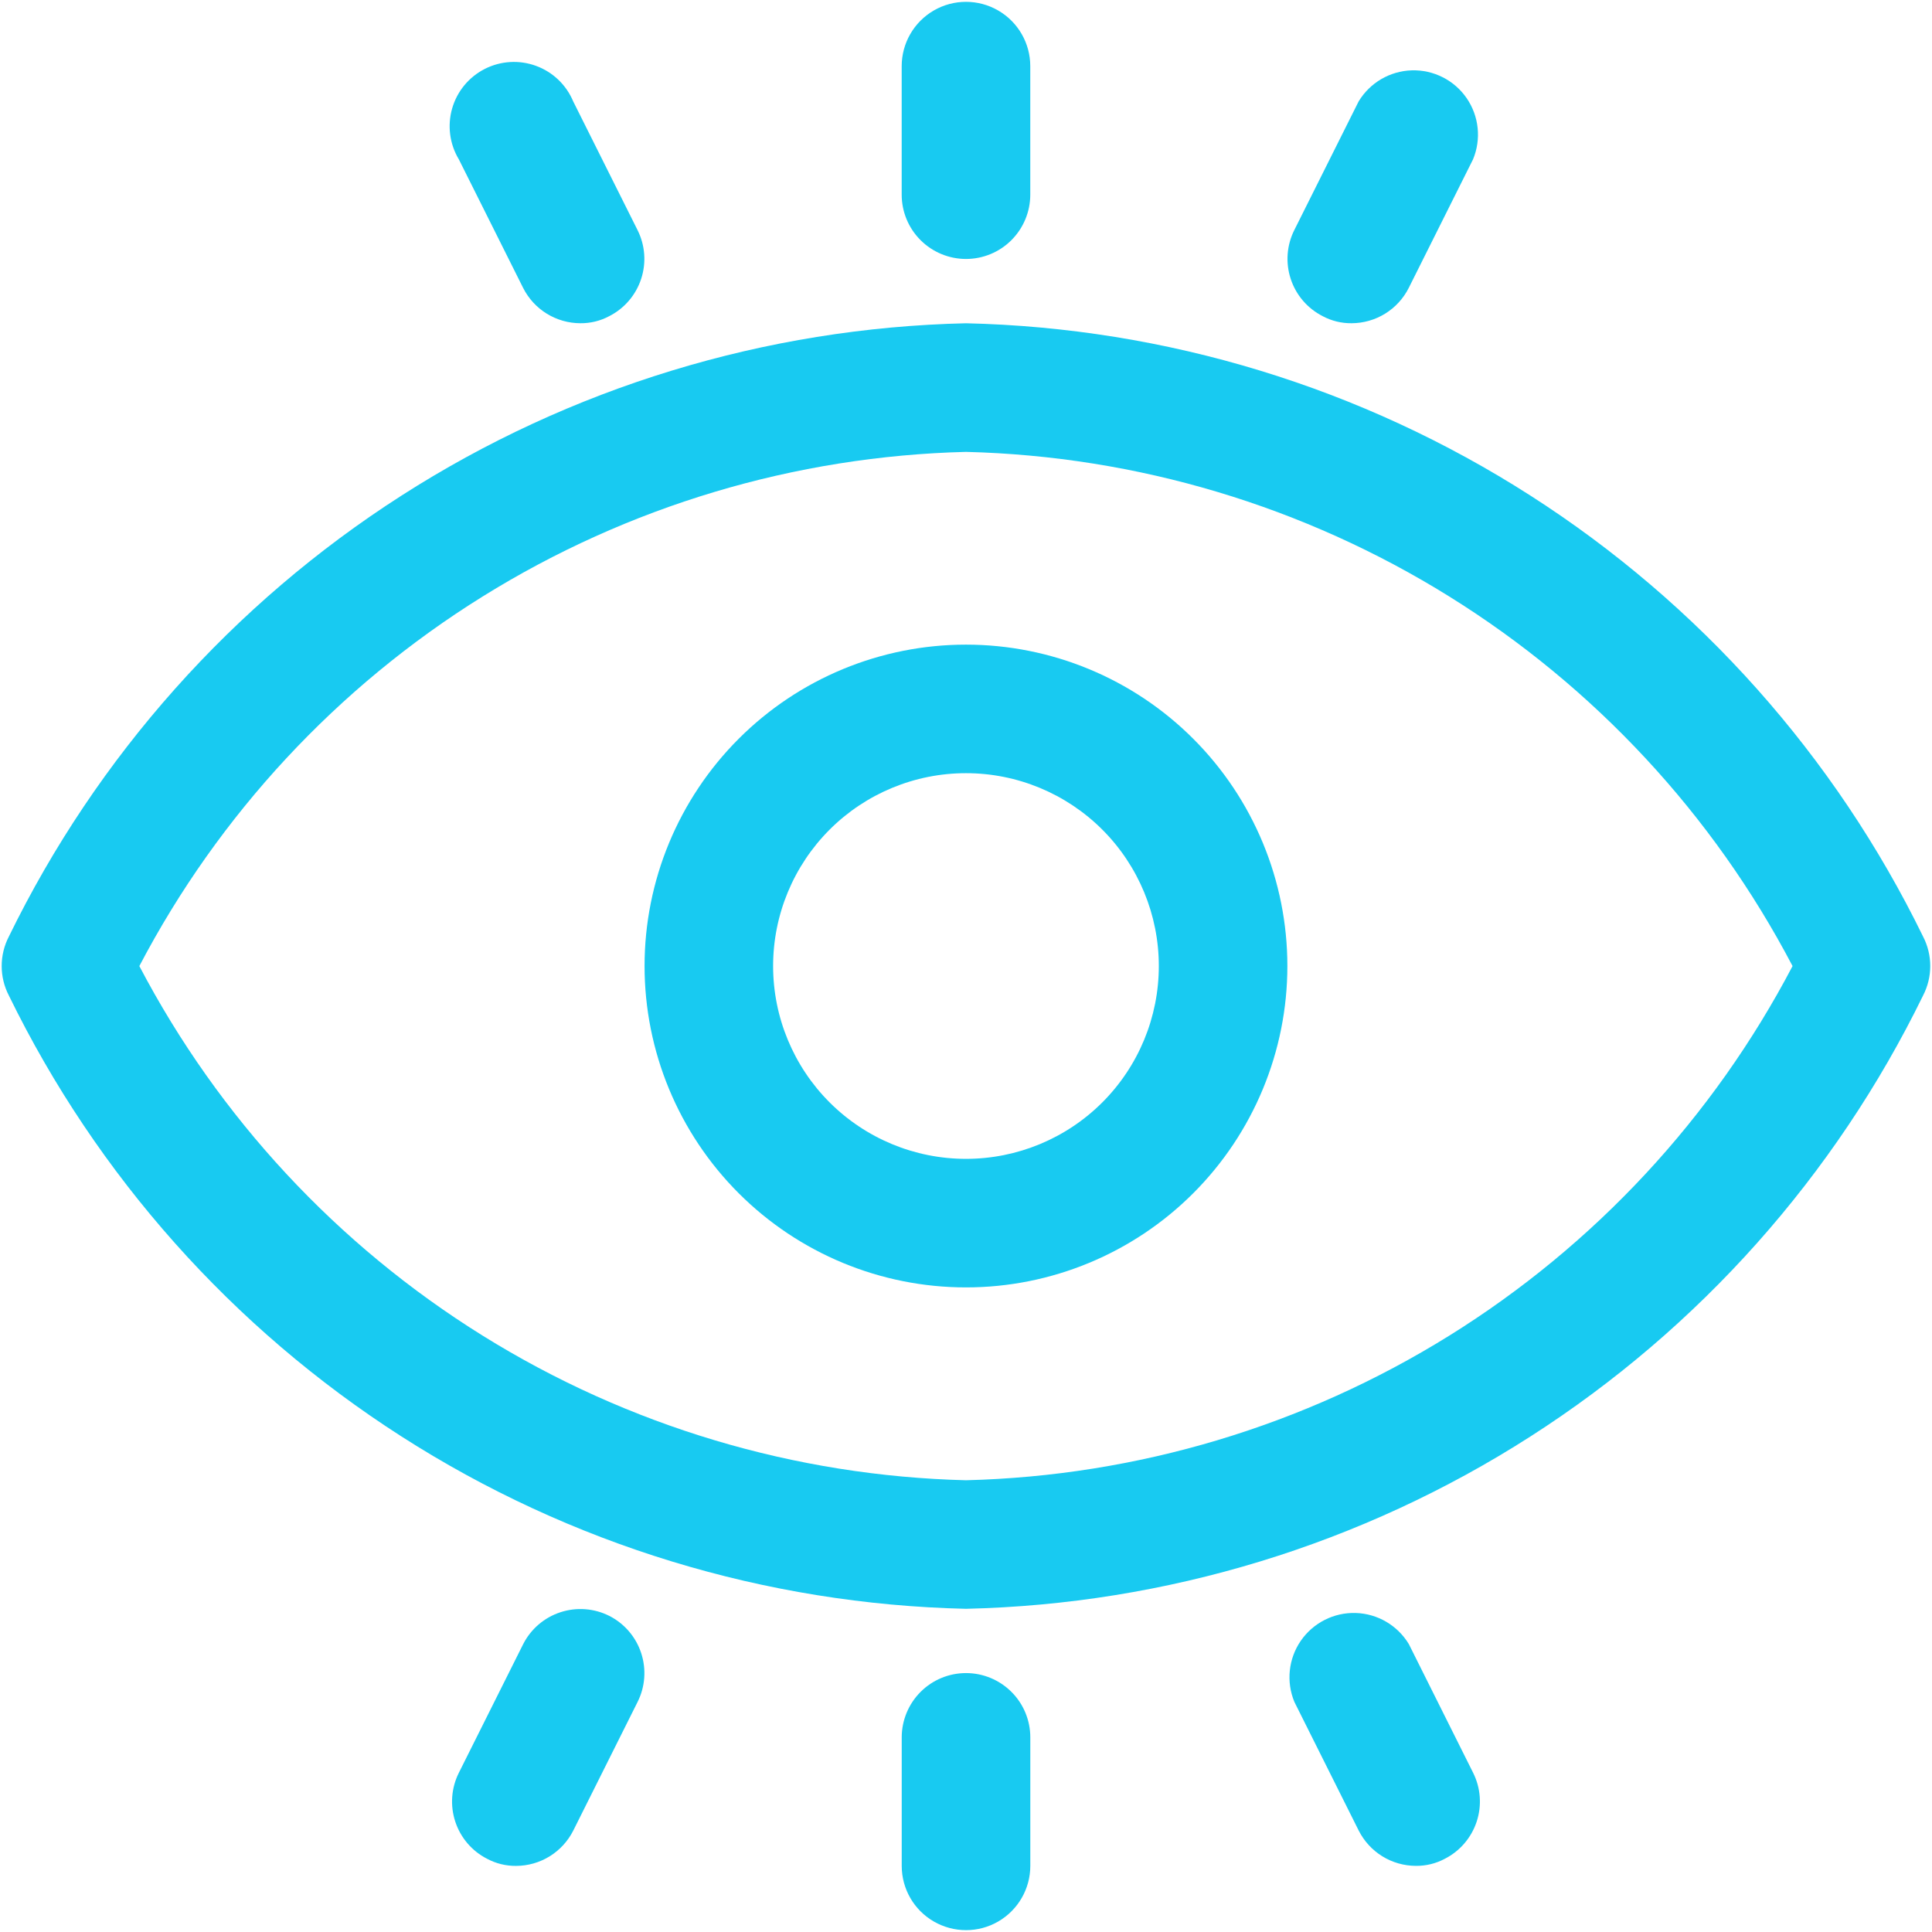
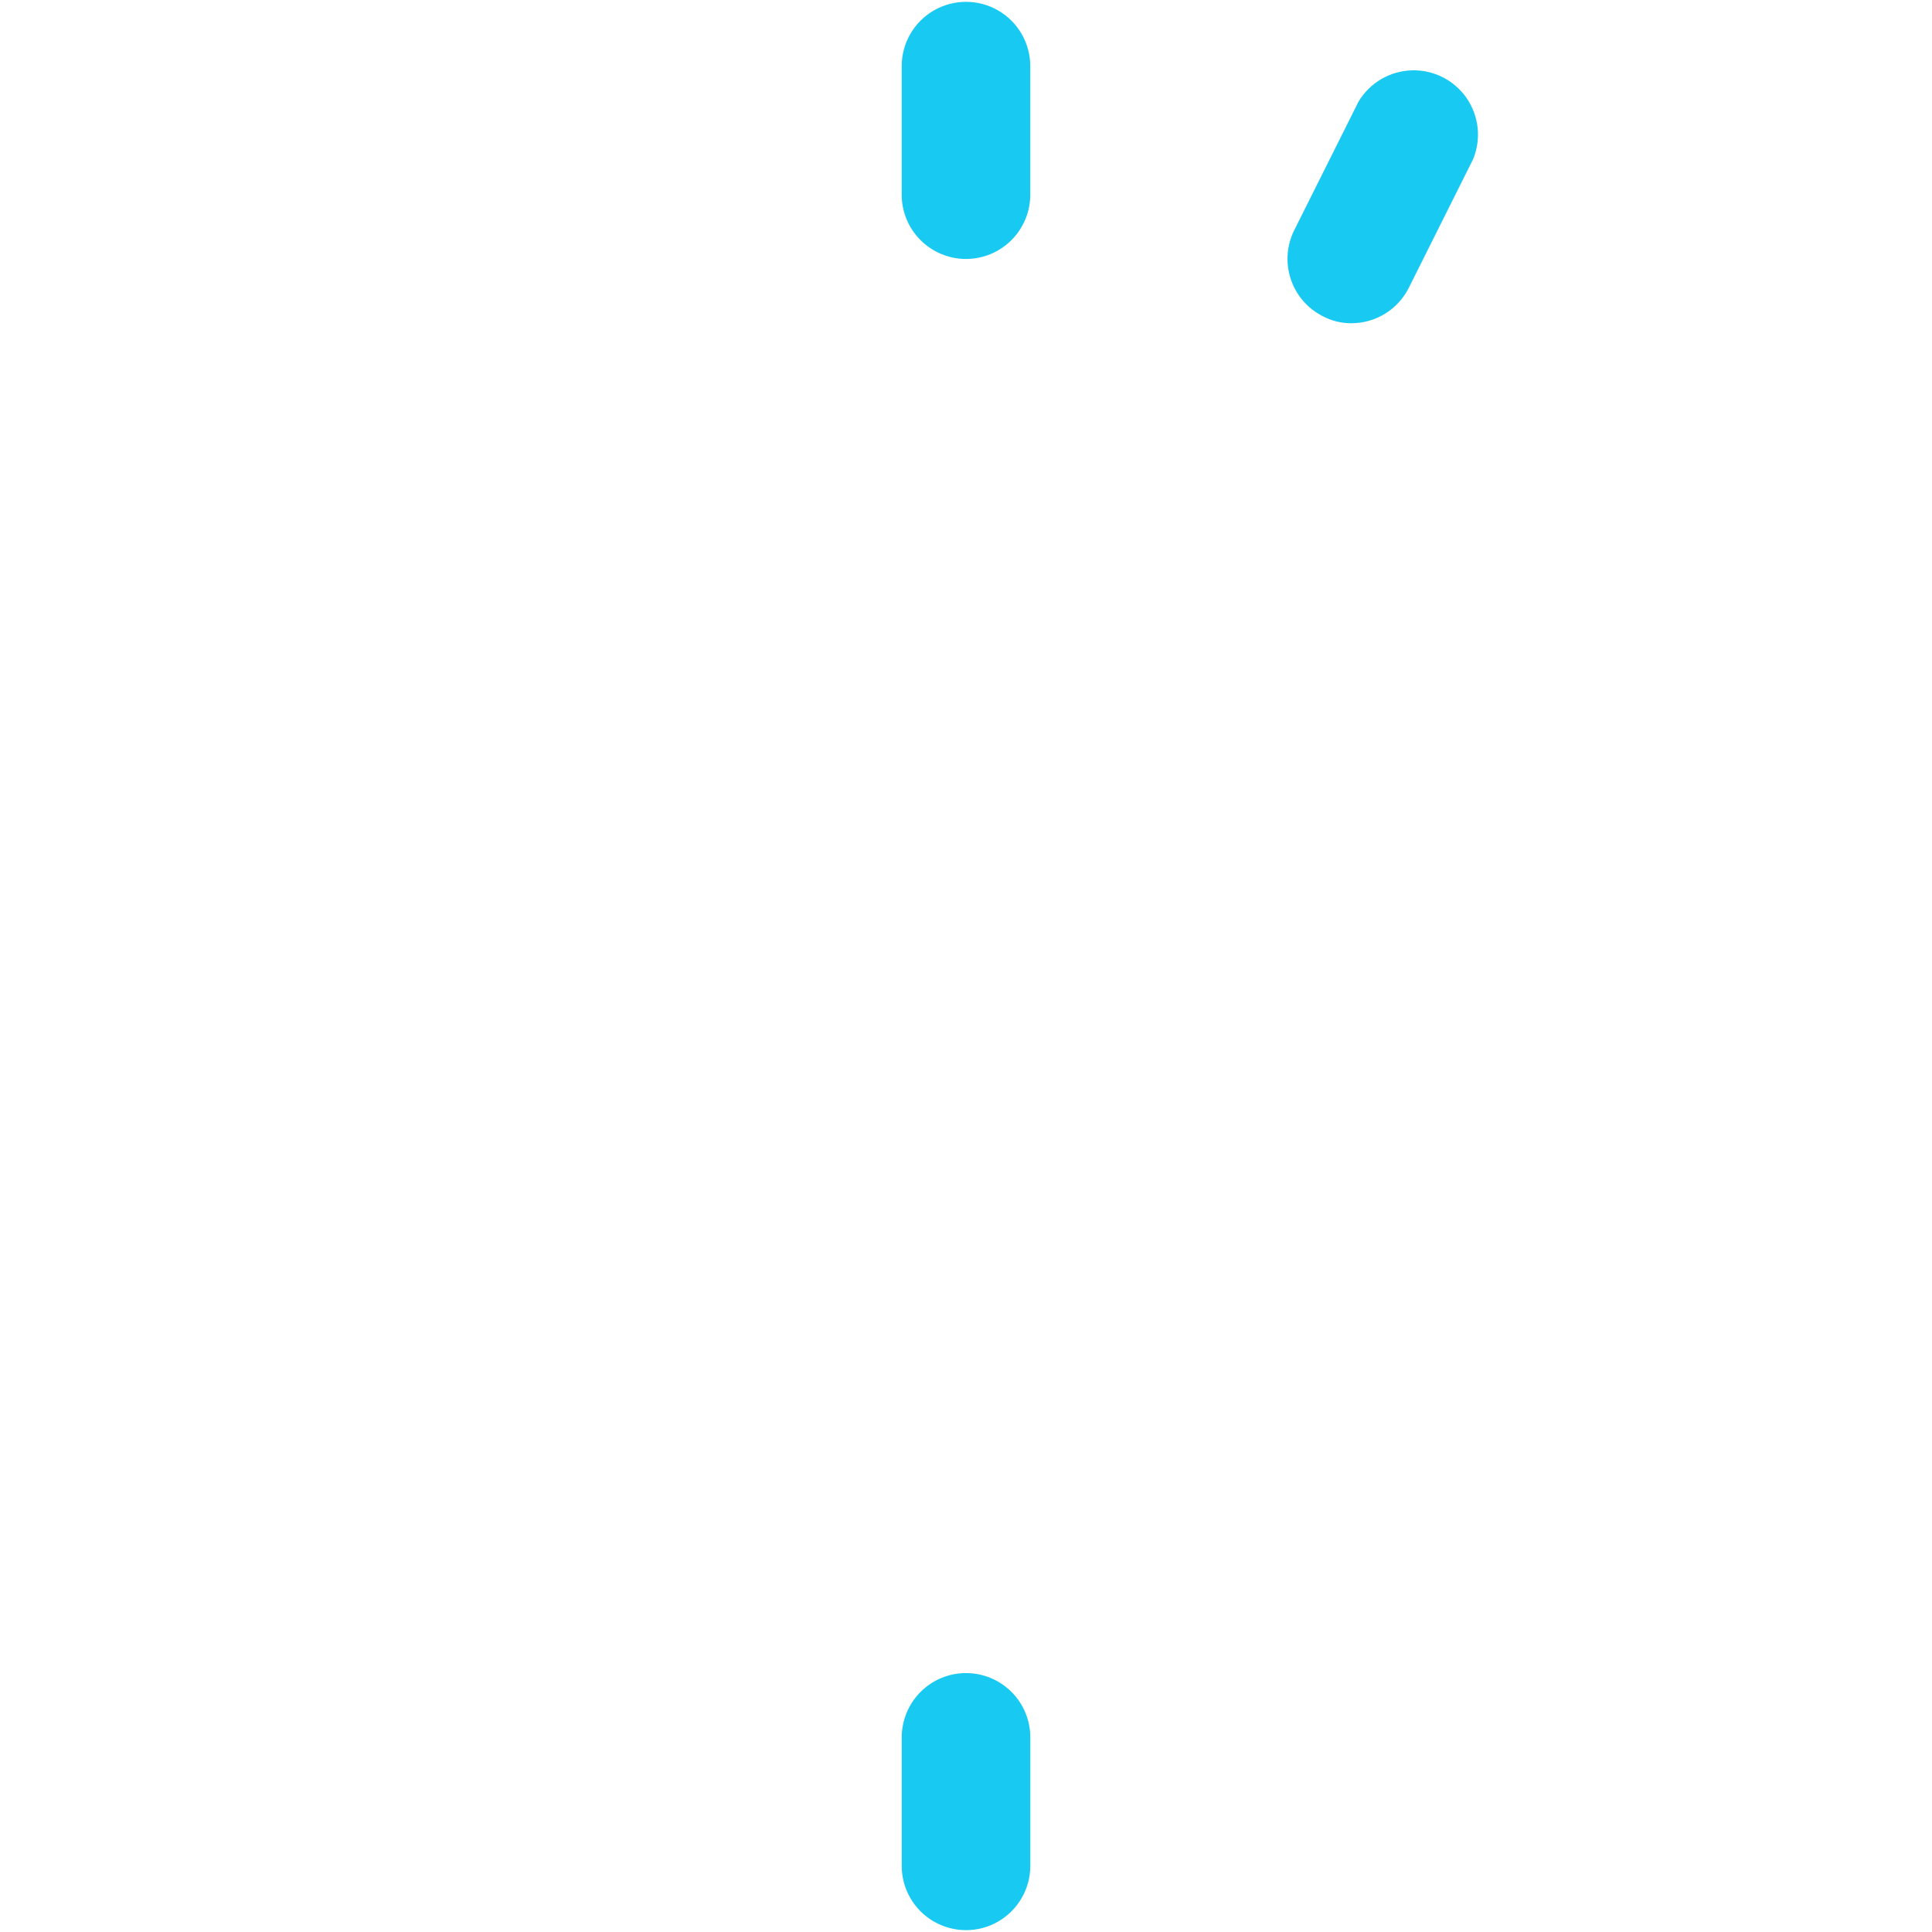
<svg xmlns="http://www.w3.org/2000/svg" fill="none" height="56" viewBox="0 0 56 56" width="56">
  <g fill="#18caf1">
-     <path d="m55.74 27.144c-2.549-5.223-6.485-9.643-11.378-12.778-4.893-3.135-10.554-4.863-16.363-4.996-5.81.133-11.472 1.861-16.363 4.996-4.893 3.135-8.829 7.556-11.378 12.778-.279.538-.279 1.177 0 1.714 2.549 5.223 6.485 9.643 11.378 12.778 4.893 3.135 10.554 4.863 16.363 4.996 5.81-.133 11.472-1.861 16.363-4.996 4.893-3.135 8.829-7.556 11.378-12.778.279-.538.279-1.177 0-1.714zm-27.741 15.762c-4.96-.124-9.796-1.571-14.008-4.191-4.213-2.621-7.648-6.319-9.952-10.713 2.303-4.394 5.739-8.093 9.952-10.713 4.212-2.62 9.049-4.067 14.008-4.191 4.96.124 9.796 1.571 14.008 4.191 4.213 2.621 7.648 6.32 9.951 10.713-2.303 4.394-5.739 8.093-9.951 10.713-4.212 2.62-9.049 4.067-14.008 4.191z" />
-     <path d="m27.999 18.685c-2.471 0-4.84.981-6.587 2.728-1.747 1.747-2.729 4.116-2.729 6.587s.982 4.84 2.729 6.587 4.116 2.729 6.587 2.729 4.84-.982 6.587-2.729 2.729-4.116 2.729-6.587-.982-4.84-2.729-6.587c-1.747-1.747-4.116-2.728-6.587-2.728zm0 14.905c-1.483 0-2.904-.589-3.953-1.637-1.048-1.048-1.637-2.47-1.637-3.952 0-1.483.589-2.904 1.637-3.953 1.048-1.048 2.47-1.637 3.953-1.637s2.904.589 3.953 1.637c1.048 1.048 1.637 2.47 1.637 3.953 0 1.483-.589 2.904-1.637 3.952-1.048 1.048-2.47 1.637-3.953 1.637z" />
    <path d="m28 7.506c.494 0 .968-.196 1.317-.546.349-.349.546-.823.546-1.317v-3.726c0-.666-.355-1.281-.932-1.614-.576-.333-1.287-.333-1.863 0-.576.333-.932.948-.932 1.614v3.726c0 .494.196.968.546 1.317.349.349.824.546 1.317.546z" />
    <path d="m38.338 9.164c.258.138.546.208.838.205.344-.001.681-.097.974-.278.292-.181.529-.439.684-.747l1.863-3.726c.243-.584.173-1.253-.186-1.774-.359-.521-.959-.824-1.592-.805-.633.02-1.212.359-1.539.902l-1.863 3.726c-.221.44-.259.949-.105 1.417.153.468.486.856.925 1.079z" />
-     <path d="m15.163 8.345c.155.307.392.566.684.746.293.181.63.277.974.278.292.003.581-.067.838-.205.439-.223.771-.611.925-1.079.154-.468.116-.977-.105-1.417l-1.863-3.726c-.199-.478-.588-.852-1.074-1.031-.486-.18-1.025-.149-1.487.085-.462.234-.806.649-.949 1.147-.143.498-.073 1.033.194 1.476z" />
    <path d="m28 48.495c-.494 0-.968.196-1.317.546-.349.349-.546.824-.546 1.317v3.726c0 .666.355 1.281.932 1.613s1.287.333 1.863 0 .932-.948.932-1.613v-3.726c0-.494-.196-.968-.546-1.317-.349-.349-.823-.546-1.317-.546z" />
-     <path d="m40.836 47.655c-.327-.542-.906-.882-1.539-.902-.633-.019-1.232.284-1.592.805-.359.521-.429 1.19-.186 1.774l1.863 3.726c.155.307.392.566.684.747.293.181.63.277.974.278.292.003.581-.067.838-.205.439-.223.771-.611.925-1.079.154-.468.116-.977-.105-1.417z" />
-     <path d="m17.66 46.837c-.44-.221-.949-.259-1.417-.105-.468.153-.856.486-1.079.925l-1.863 3.726c-.221.44-.259.949-.105 1.417.153.468.486.856.925 1.079.258.138.546.208.838.205.344-.001.681-.097.974-.278.292-.181.529-.439.684-.747l1.863-3.726c.221-.44.259-.949.105-1.417-.153-.468-.486-.856-.925-1.079z" />
  </g>
</svg>